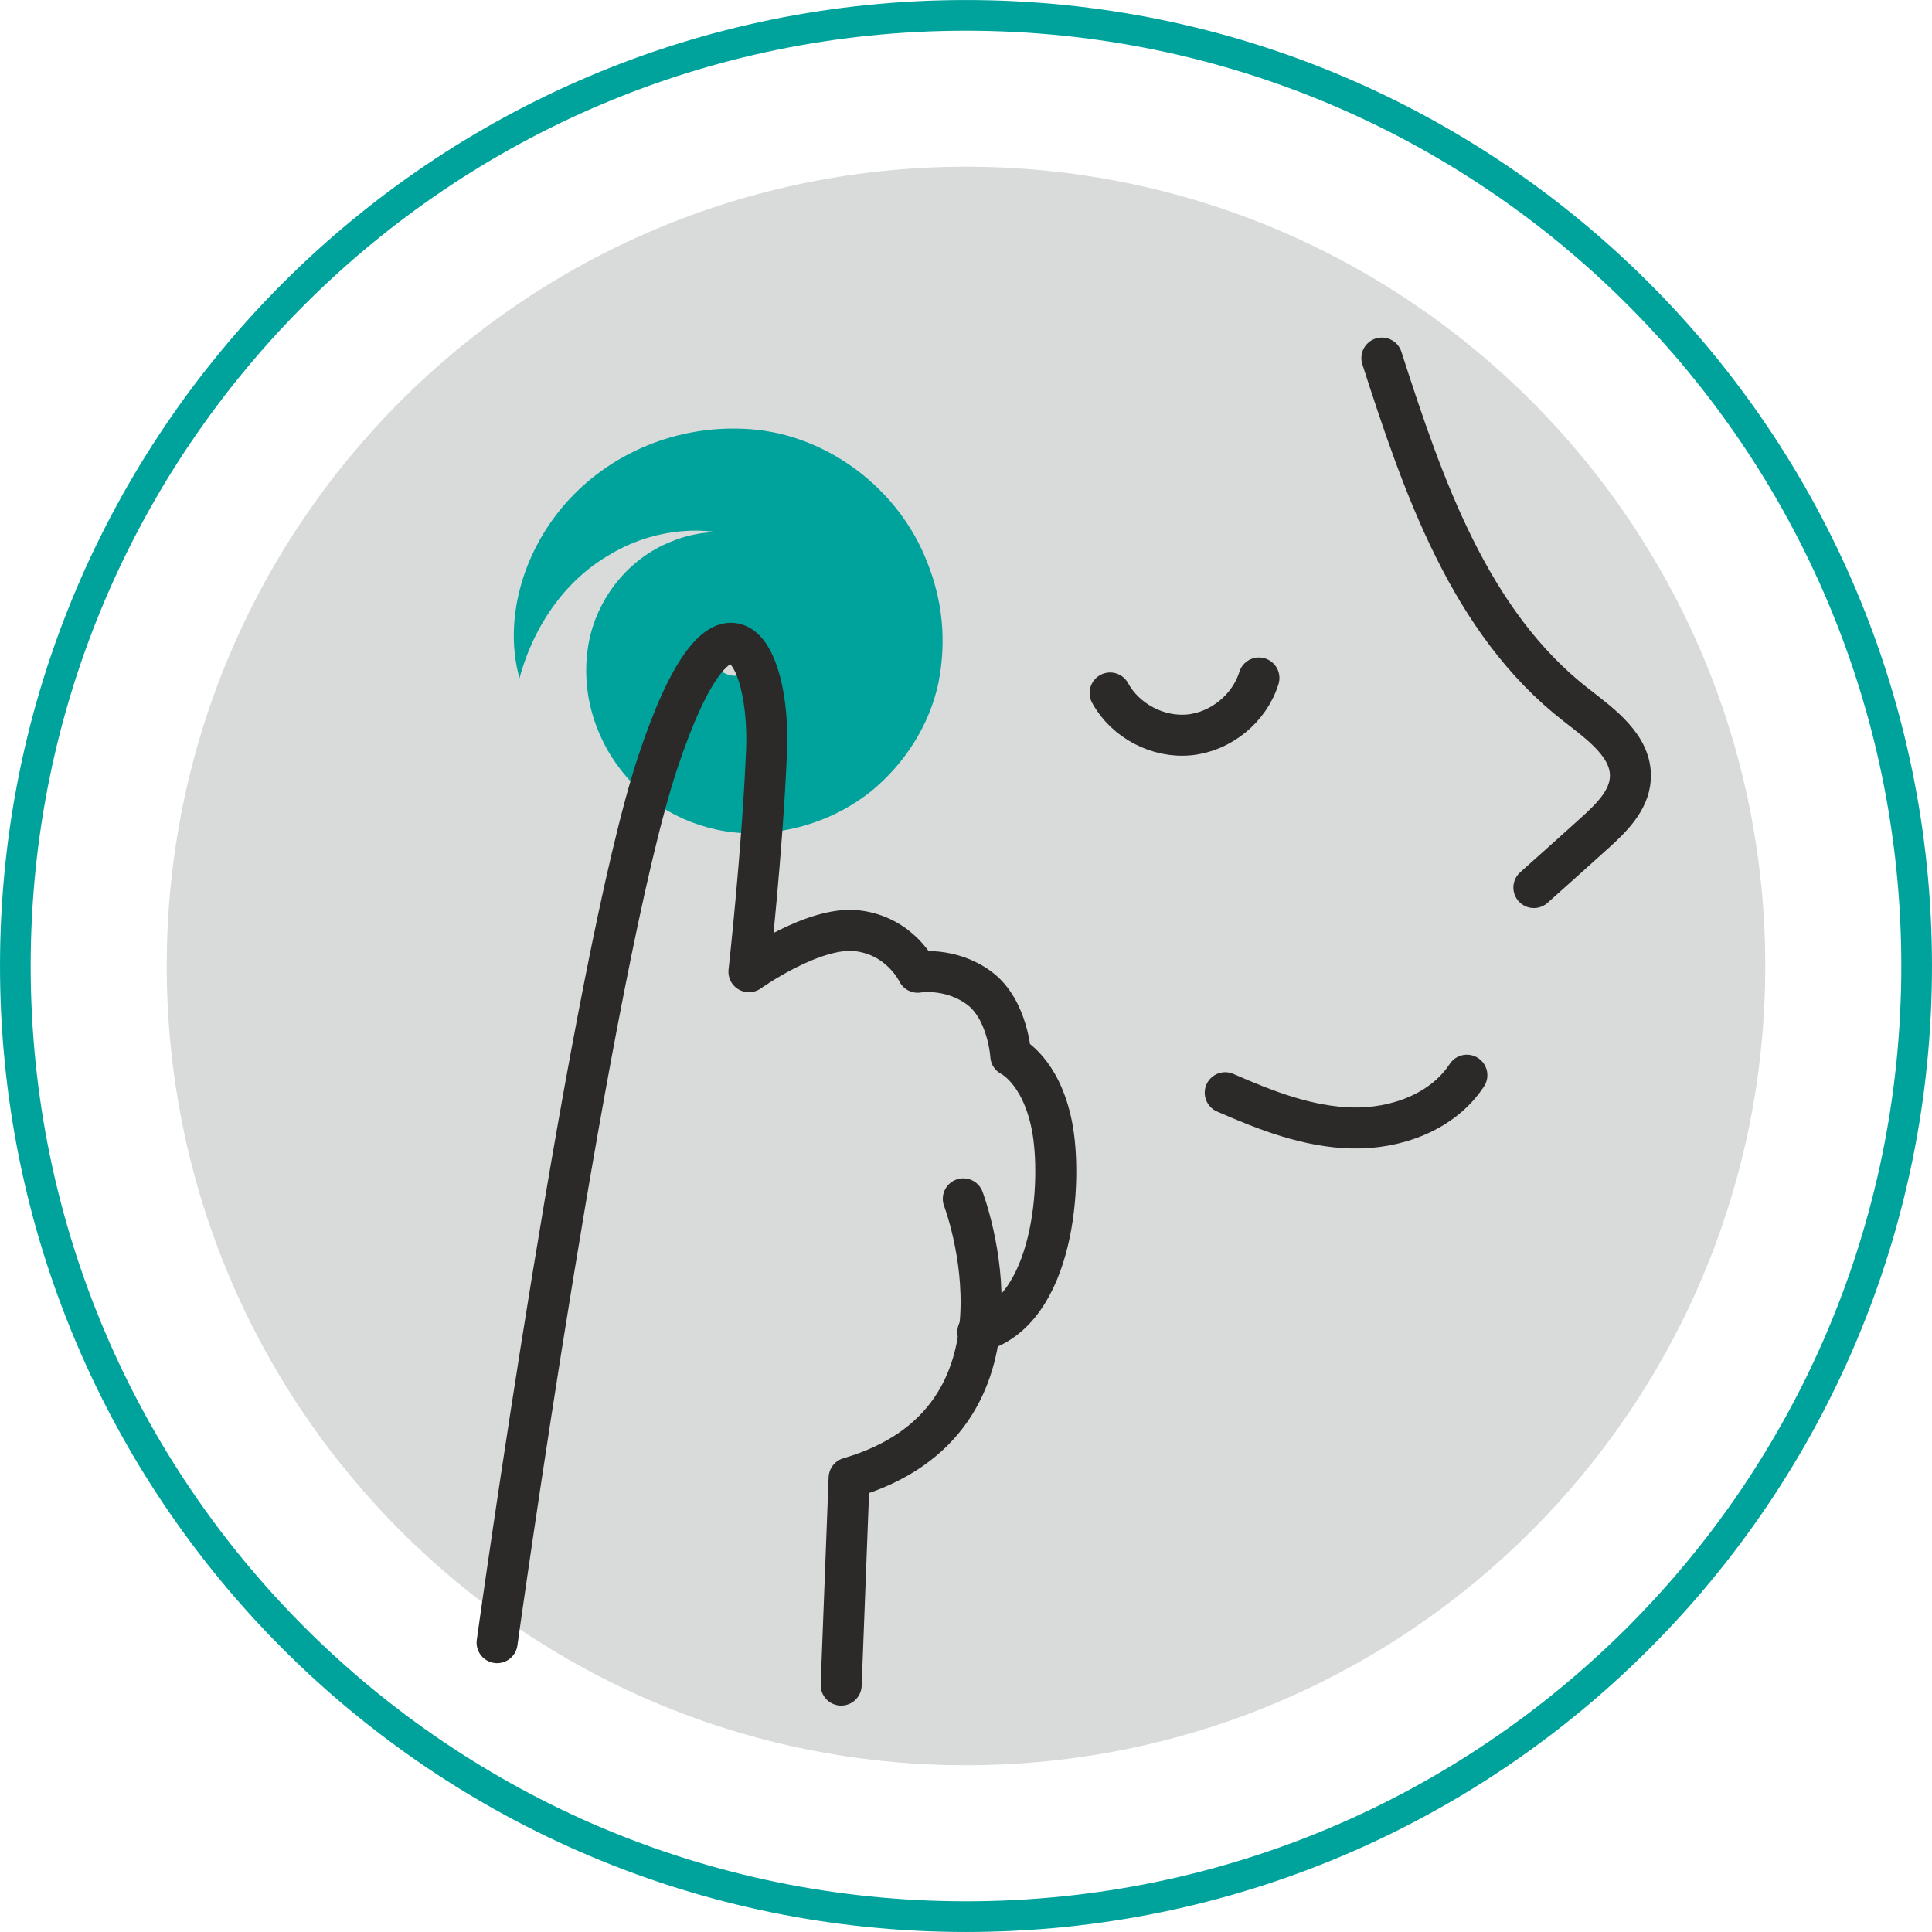
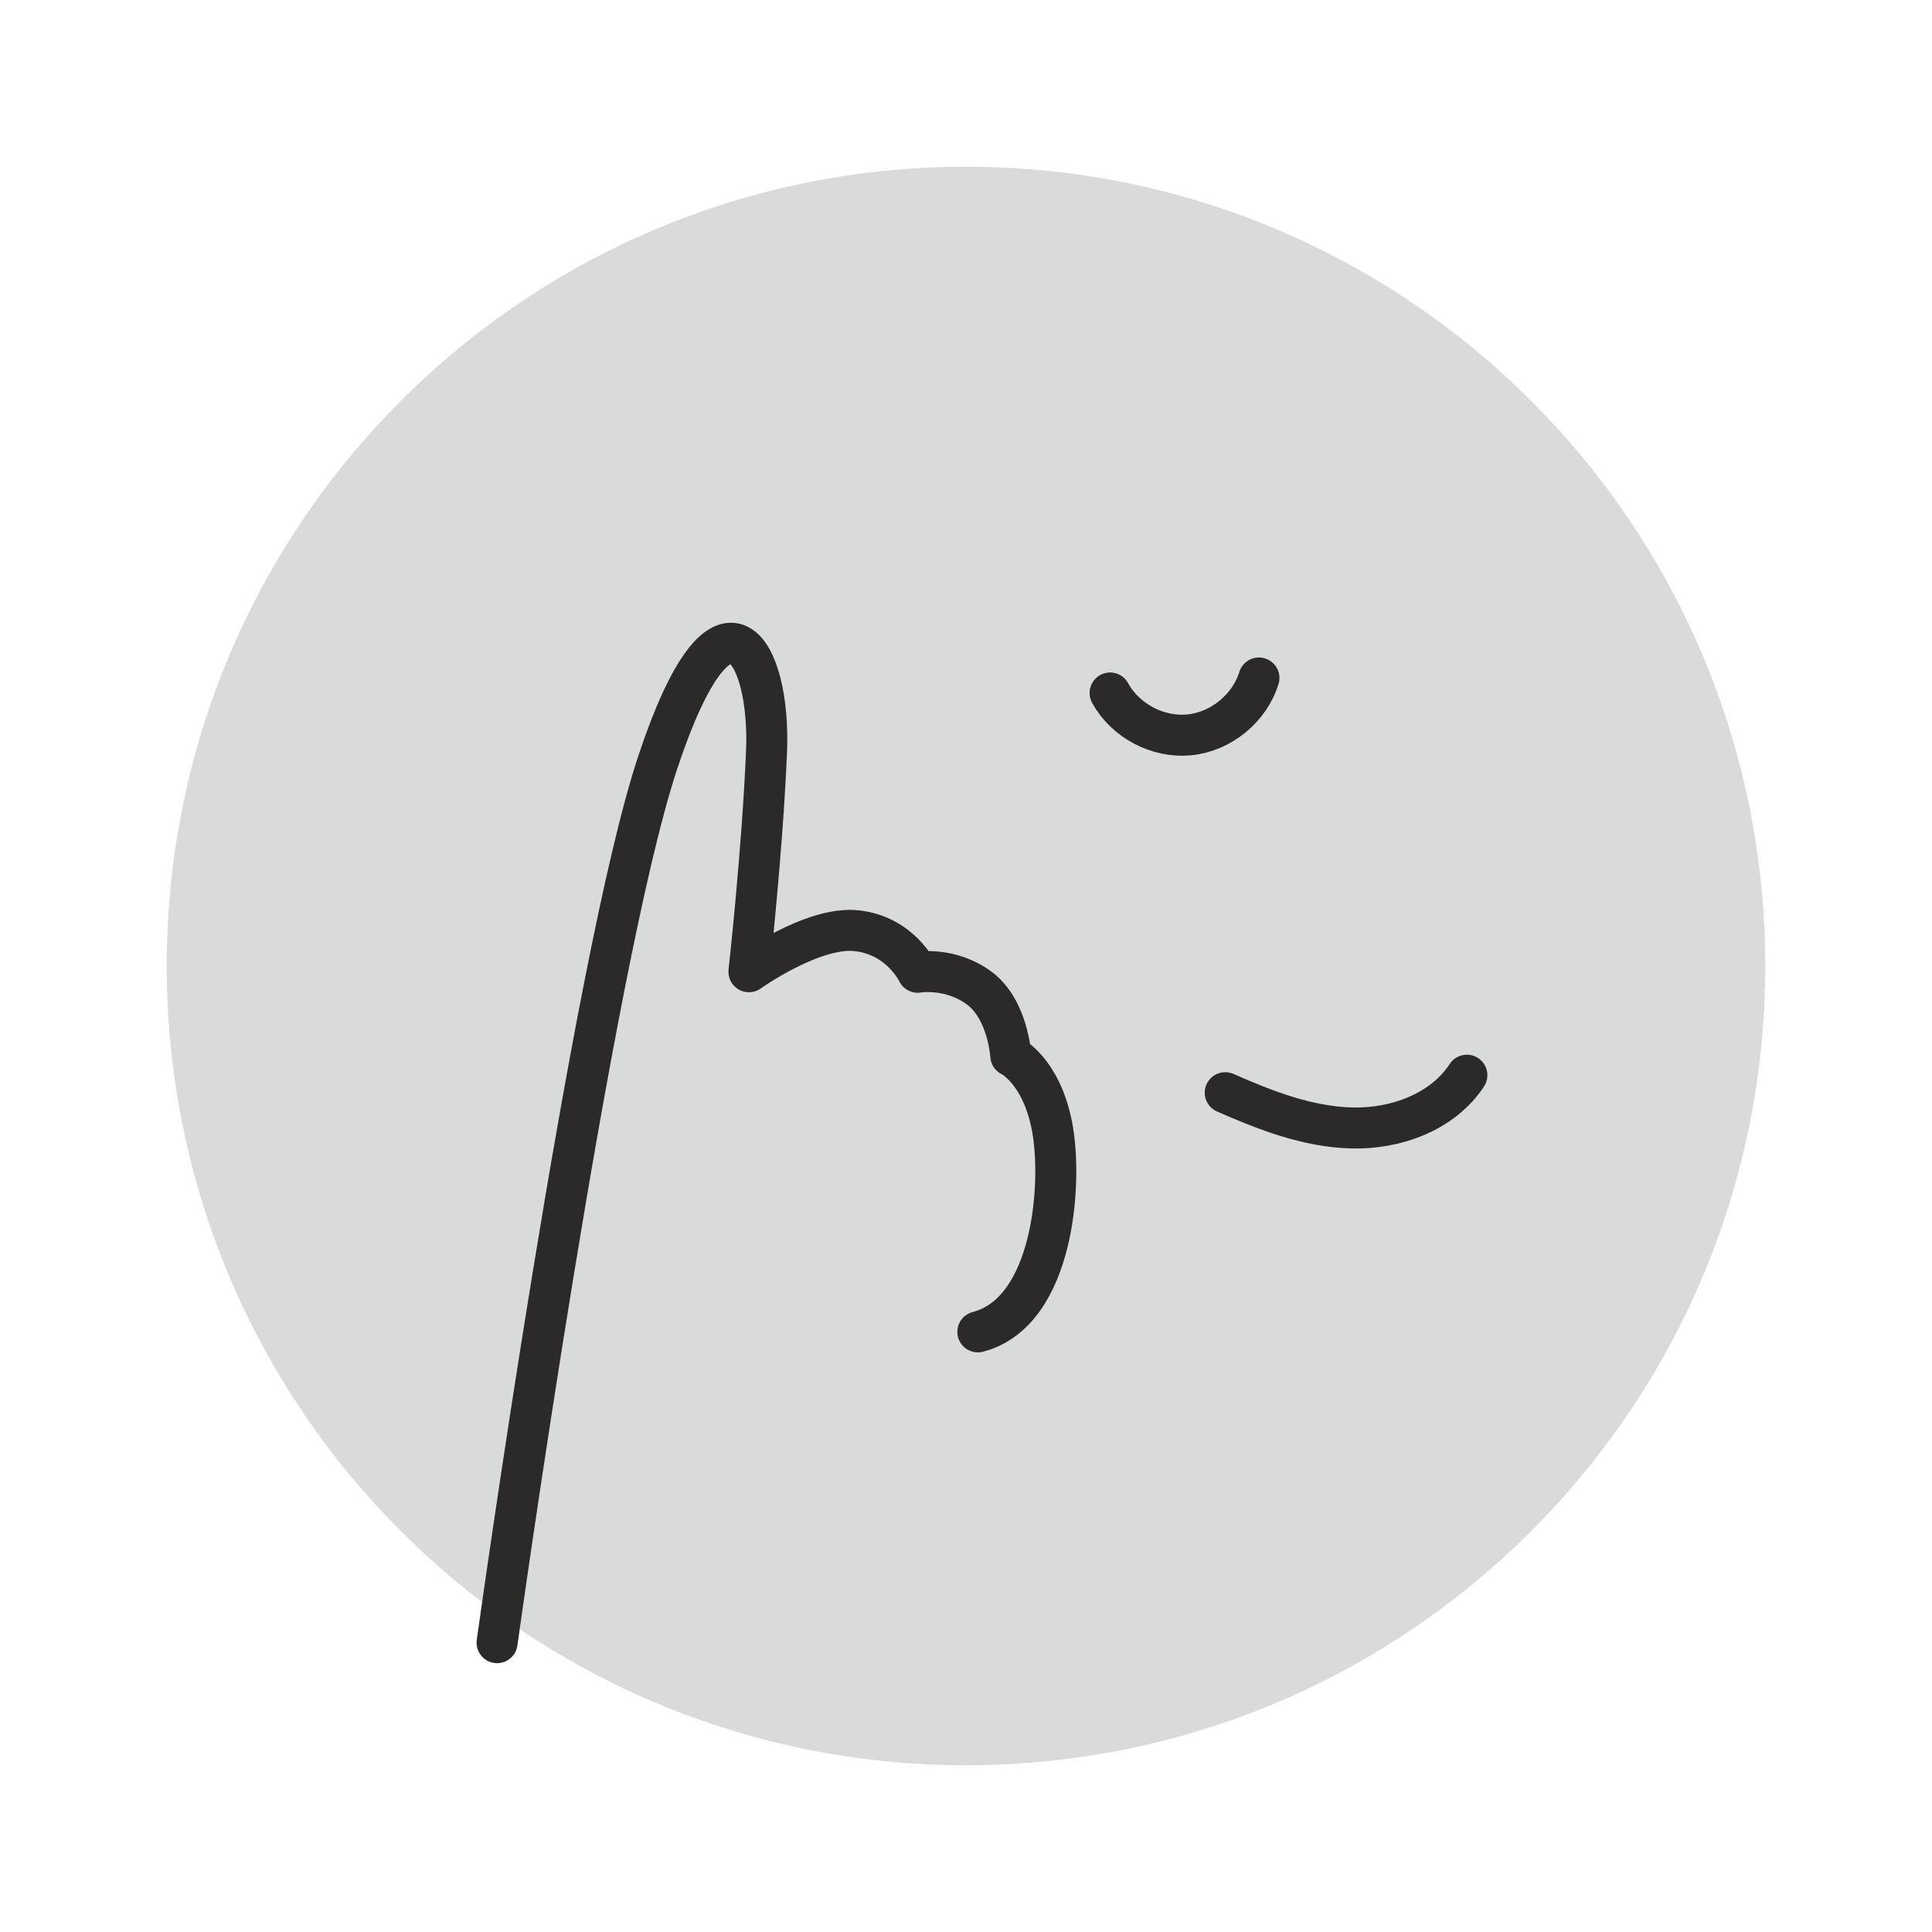
<svg xmlns="http://www.w3.org/2000/svg" xml:space="preserve" width="1.76389E+06px" height="1.76389E+06px" style="shape-rendering:geometricPrecision; text-rendering:geometricPrecision; image-rendering:optimizeQuality; fill-rule:evenodd; clip-rule:evenodd" viewBox="0 0 841594 841580">
  <defs>
    <style type="text/css">  .str1 {stroke:#00A39C;stroke-width:13363.8} .str0 {stroke:#2B2A29;stroke-width:17862.2;stroke-linecap:round;stroke-linejoin:round} .fil1 {fill:none;fill-rule:nonzero} .fil0 {fill:#D9DADA;fill-rule:nonzero} .fil2 {fill:#00A39C;fill-rule:nonzero}  </style>
  </defs>
  <g id="Слой_x0020_1">
    <path class="fil0" d="M72628 420783c0,-192284 155878,-348165 348165,-348165 192288,0 348169,155881 348169,348165 0,192291 -155881,348168 -348169,348168 -192287,0 -348165,-155877 -348165,-348168z" />
-     <path class="fil1 str0" d="M601956 155973c17965,55808 38268,115058 84539,151063 10940,8517 24520,18179 23703,32033 -572,9654 -8247,17180 -15417,23675 -8859,7988 -17720,15947 -26611,23871" />
    <path class="fil1 str0" d="M533719 475986c17578,7714 35931,14881 55132,15354 19202,490 39605,-6912 50129,-22983" />
    <path class="fil1 str0" d="M483572 301866c6609,12117 20836,19614 34570,18235 13737,-1389 26184,-11569 30256,-24776" />
-     <path class="fil2" d="M226292 295431c-6868,-24563 835,-53959 19664,-75695 19042,-21898 48807,-35276 81344,-32753 32982,2597 64236,25697 76683,58131 6399,16160 8521,33453 4793,52410 -3933,18481 -14714,35159 -29211,47077 -14668,11783 -33585,18338 -52282,18381 -20144,99 -40667,-8862 -53829,-23963 -13363,-15094 -20129,-35188 -17549,-55477 2626,-21437 17308,-40091 36389,-47578 9611,-4015 19447,-5046 29986,-3614 10698,1738 20722,6901 27704,14597 14224,14902 17464,39221 4115,56010 -6467,7831 -15919,12447 -25250,12934 -9050,817 -19763,-3322 -24723,-10841 -5273,-7384 -6382,-16516 -2796,-24063 3830,-7309 11988,-10663 18142,-8773 -6196,1724 -9725,7043 -9469,11502 57,4229 2900,8432 6097,9736 6151,3038 13005,-2150 13492,-6939 718,-3916 -2622,-9321 -6421,-10557 -1893,-732 -3670,-629 -5095,-185 -1606,590 -4243,1546 -5589,2924 -3255,2697 -4275,6741 -3799,9679 658,4090 2740,8919 6236,11531 3454,2839 7345,4214 11644,3727 5717,-288 11040,-2281 15357,-5863 8944,-7156 12575,-18398 8574,-33326 -3670,-13864 -15229,-26311 -30714,-30973 -15830,-4762 -37082,-2377 -54446,8304 -17955,10368 -32420,29254 -39047,53657z" />
-     <path class="fil1 str0" d="M419621 522217c0,0 36762,96343 -49746,121582l-3453 90234" />
    <path class="fil1 str0" d="M216535 715553c0,0 41225,-296604 69914,-383239 28710,-86635 49255,-48637 47464,-5135 -1805,43506 -7672,96105 -7672,96105 0,0 28018,-20037 47045,-17851 19014,2160 26458,18079 26458,18079 0,0 14096,-2452 26756,6850 12646,9320 13808,29542 13808,29542 0,0 13051,6151 17880,30313 4832,24148 1105,81287 -32232,89950" />
-     <path class="fil1 str1" d="M6684 420783c0,-228709 185405,-414099 414113,-414099 228708,0 414113,185390 414113,414099 0,228708 -185405,414113 -414113,414113 -228708,0 -414113,-185405 -414113,-414113z" />
  </g>
</svg>